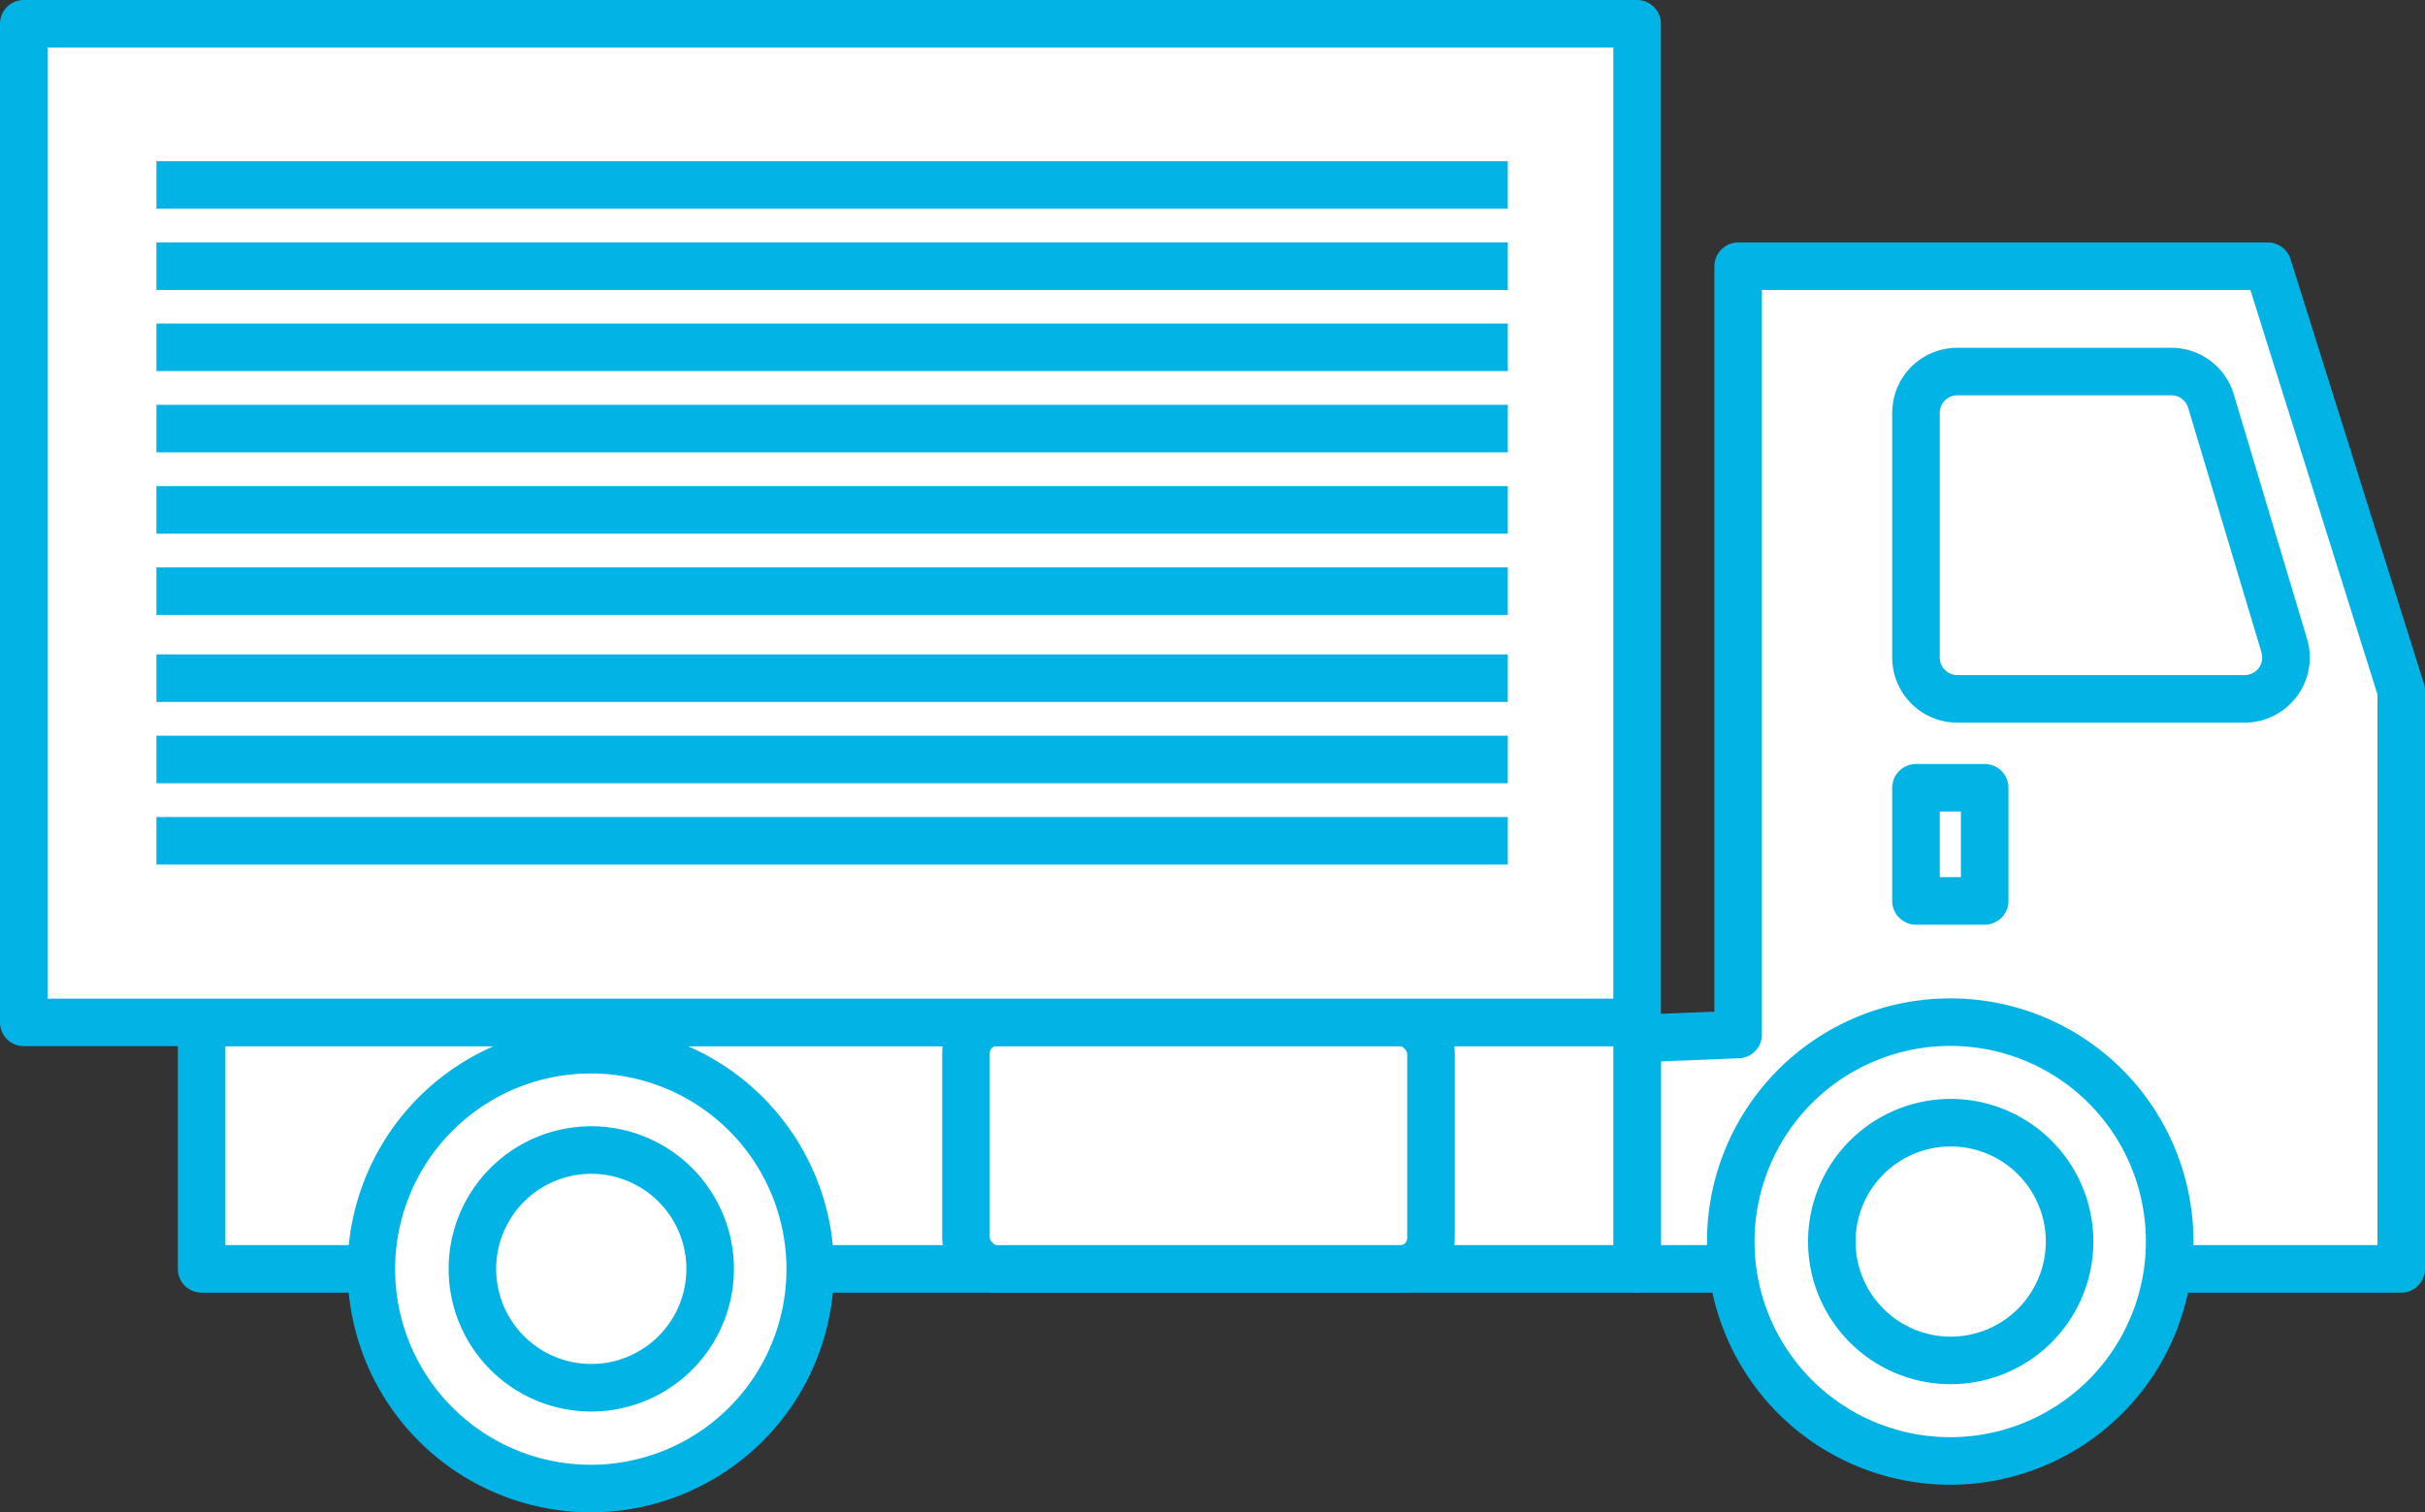
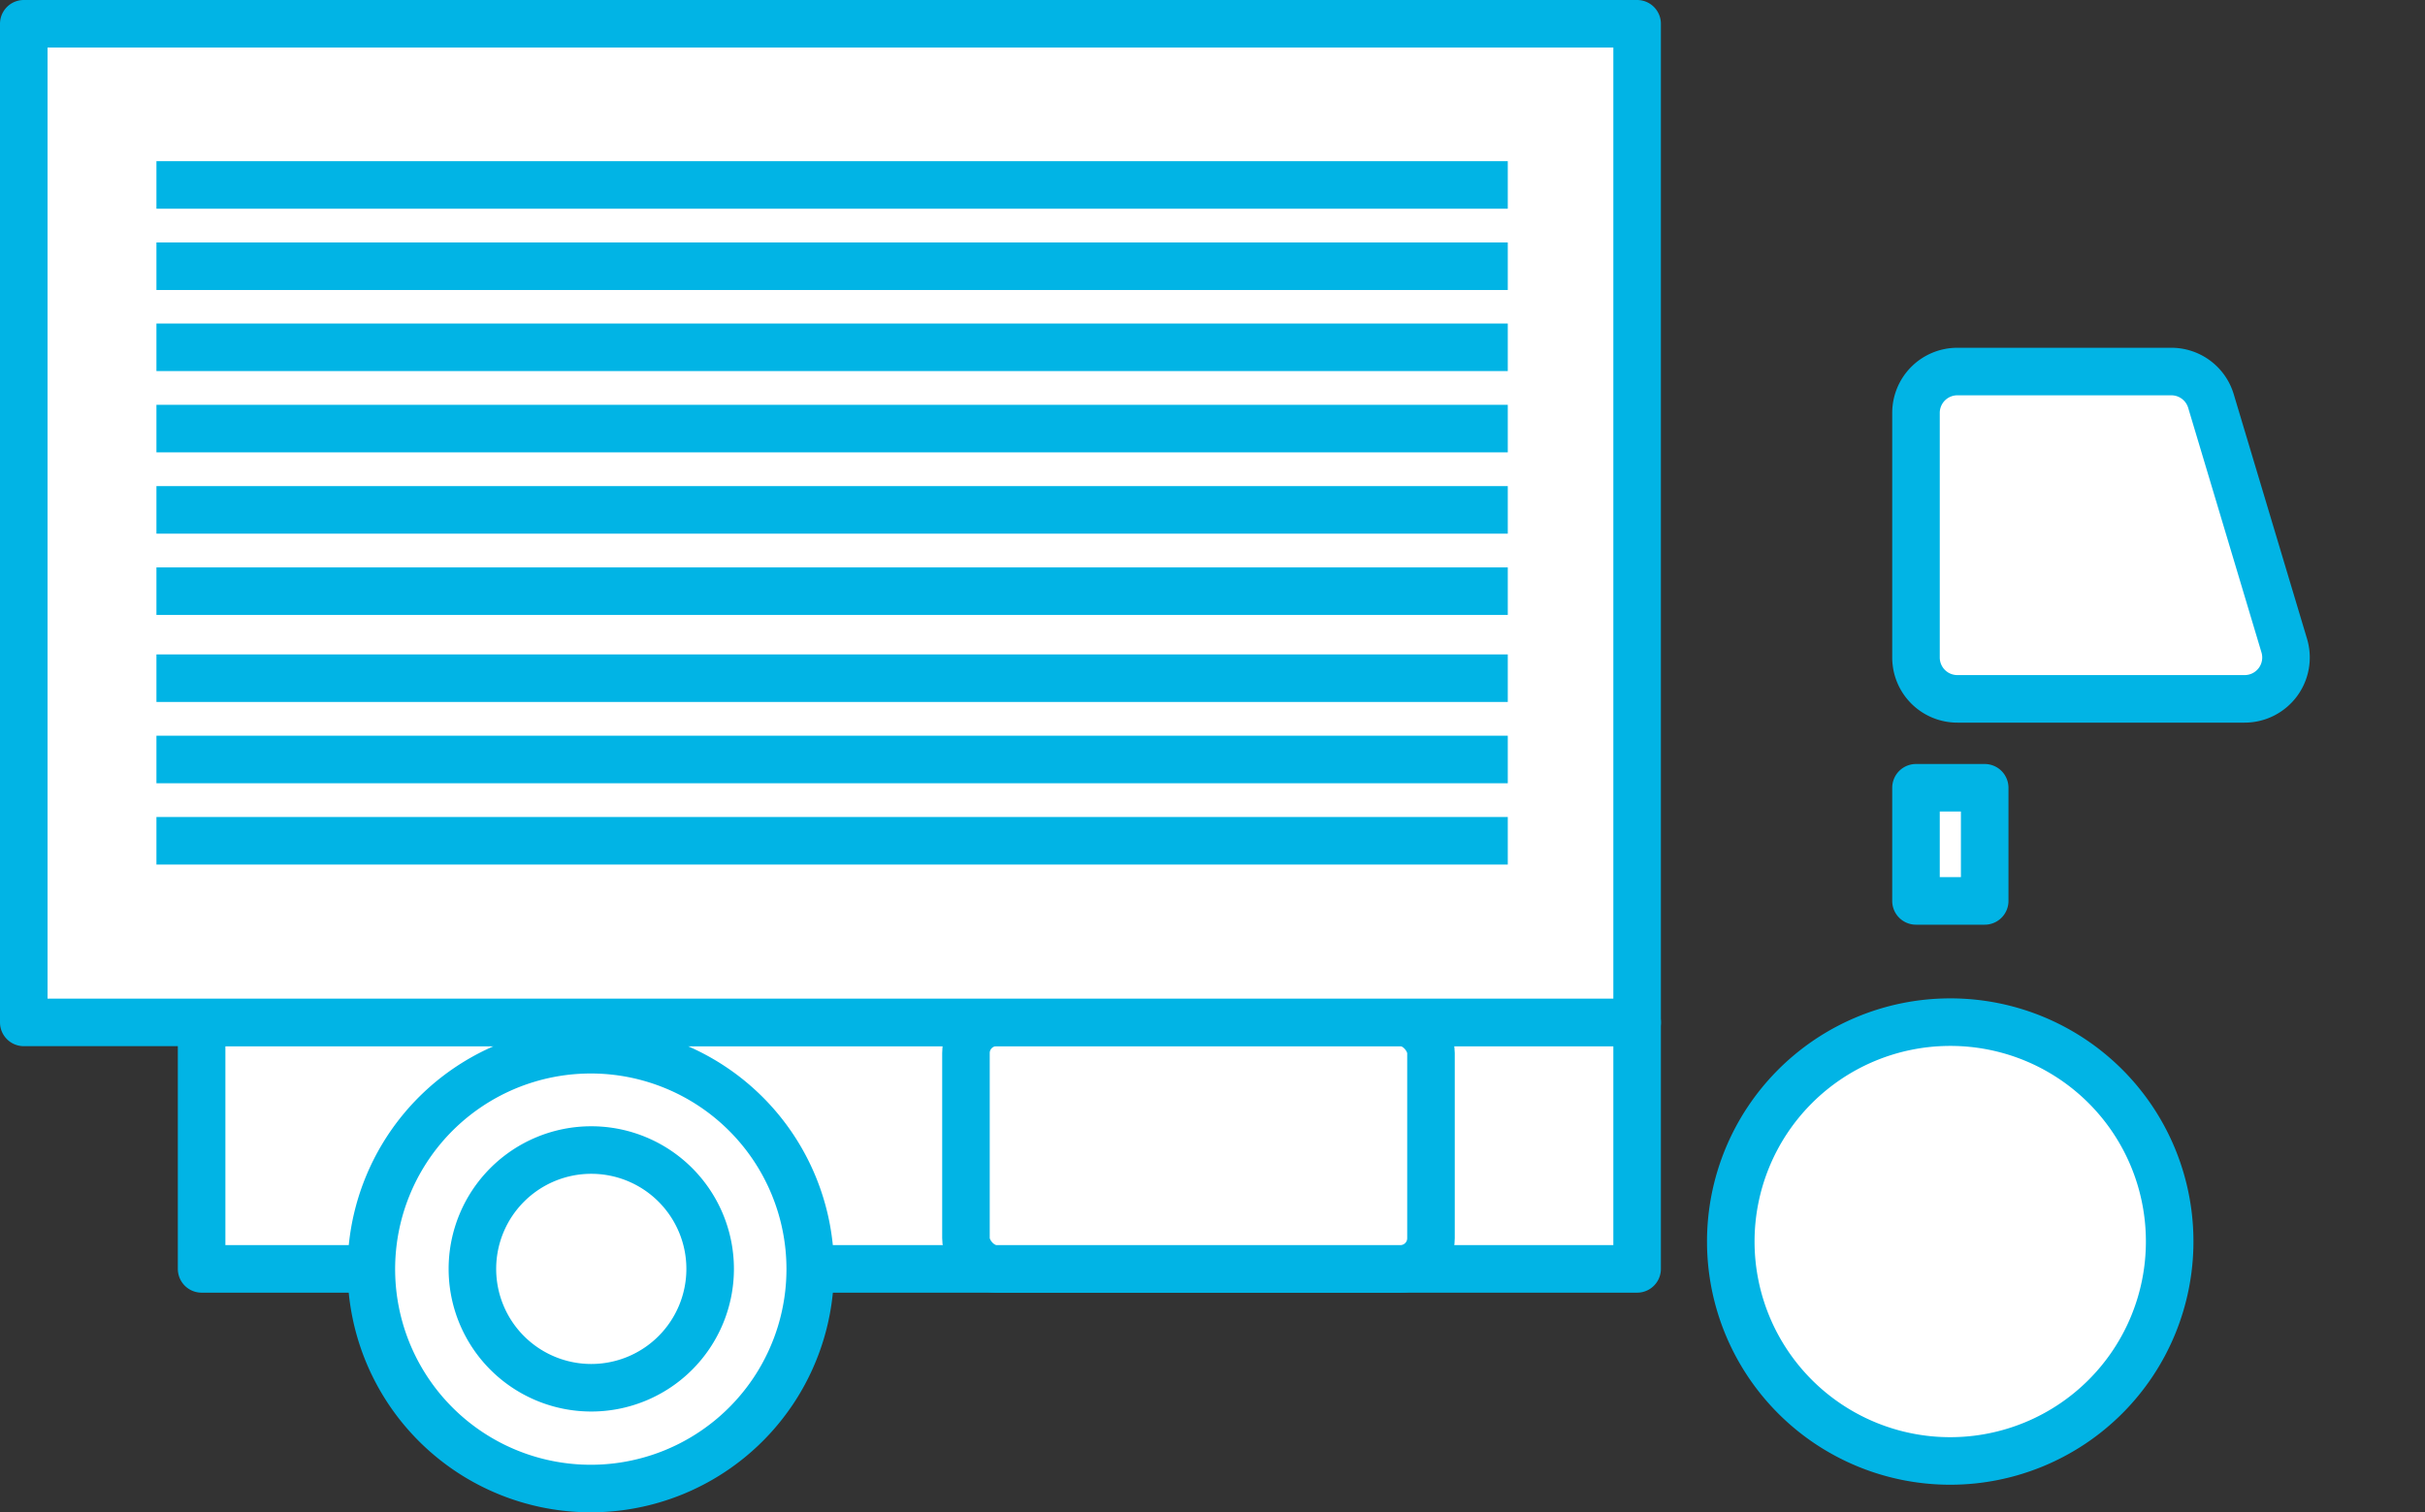
<svg xmlns="http://www.w3.org/2000/svg" viewBox="0 0 102 63.61">
  <rect x="0" y="0" width="102" height="63.61" fill="#333333" stroke="none" />
  <defs>
    <style>.cls-1,.cls-2{fill:#fff;stroke:#01b4e5;stroke-width:2px}.cls-1{stroke-linecap:round;stroke-linejoin:round}.cls-2{stroke-miterlimit:10}</style>
  </defs>
  <g id="レイヤー_2" data-name="レイヤー 2">
    <g id="_1" data-name="1">
-       <path class="cls-1" d="M73.11 43.52V11.2h22.28L101 29.06v24.32H68.86v-9.69l4.25-.17z" />
      <path class="cls-1" d="M80.59 17.37v10.29a1.74 1.74 0 0 0 1.75 1.74h12.07a1.74 1.74 0 0 0 1.67-2.24L93 16.88a1.74 1.74 0 0 0-1.68-1.25h-9a1.74 1.74 0 0 0-1.73 1.74zM80.59 33.14h2.89v4.76h-2.89zM8.48 43.01h60.38v10.37H8.48z" />
      <rect class="cls-1" x="40.63" y="43.01" width="19.56" height="10.37" rx="1.29" />
      <path class="cls-1" d="M1 1h67.86v42.01H1zM34.08 53.38a9.23 9.23 0 1 1-9.23-9.22 9.23 9.23 0 0 1 9.23 9.22z" />
      <path class="cls-1" d="M29.87 53.38a5 5 0 1 1-5-5 5 5 0 0 1 5 5zM91.26 52.23A9.23 9.23 0 1 1 82 43a9.22 9.22 0 0 1 9.26 9.23z" />
-       <path class="cls-1" d="M87.05 52.23a5 5 0 1 1-5-5 5 5 0 0 1 5 5z" />
      <path class="cls-2" d="M63.42 18.03H6.58M63.42 14.61H6.58M63.42 11.2H6.58M63.42 7.78H6.58M63.42 24.87H6.58M63.42 21.45H6.58M63.42 28.53H6.58M63.42 35.37H6.58M63.42 31.95H6.58" />
    </g>
  </g>
</svg>